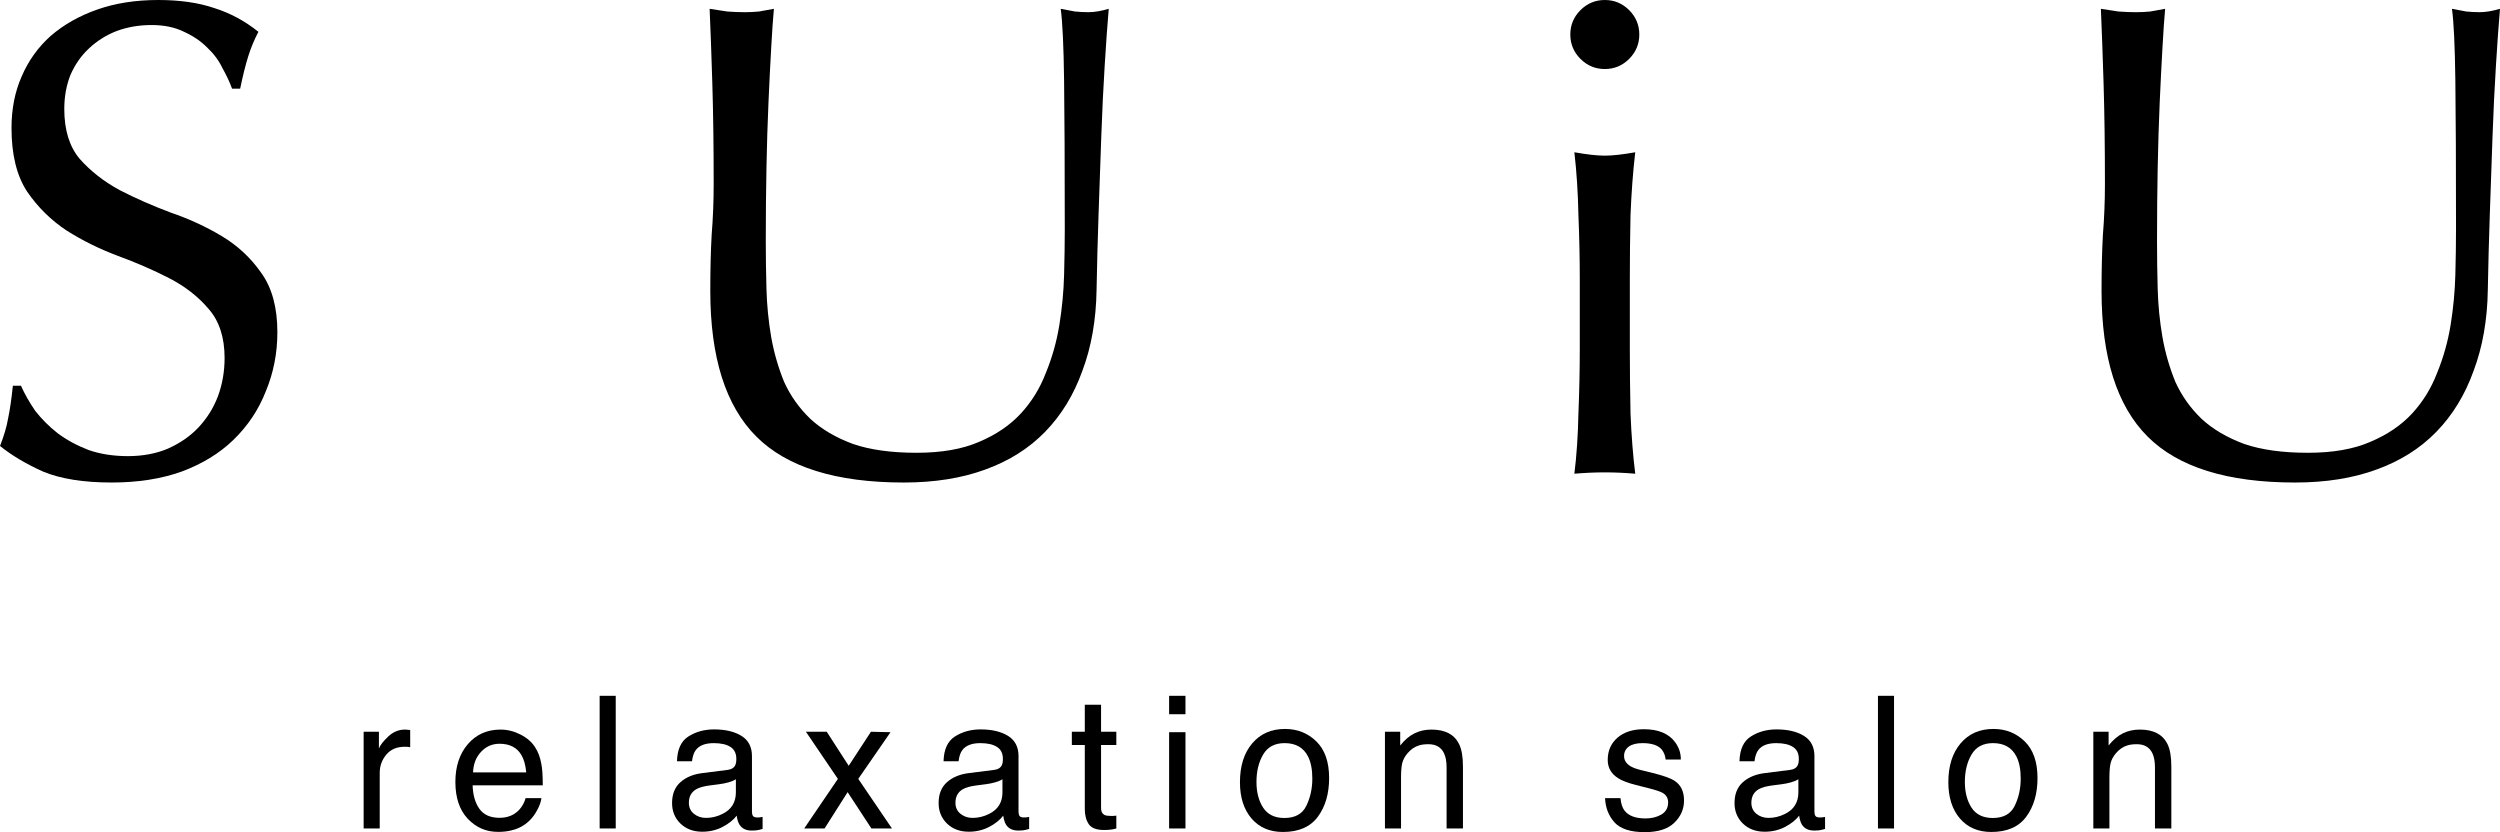
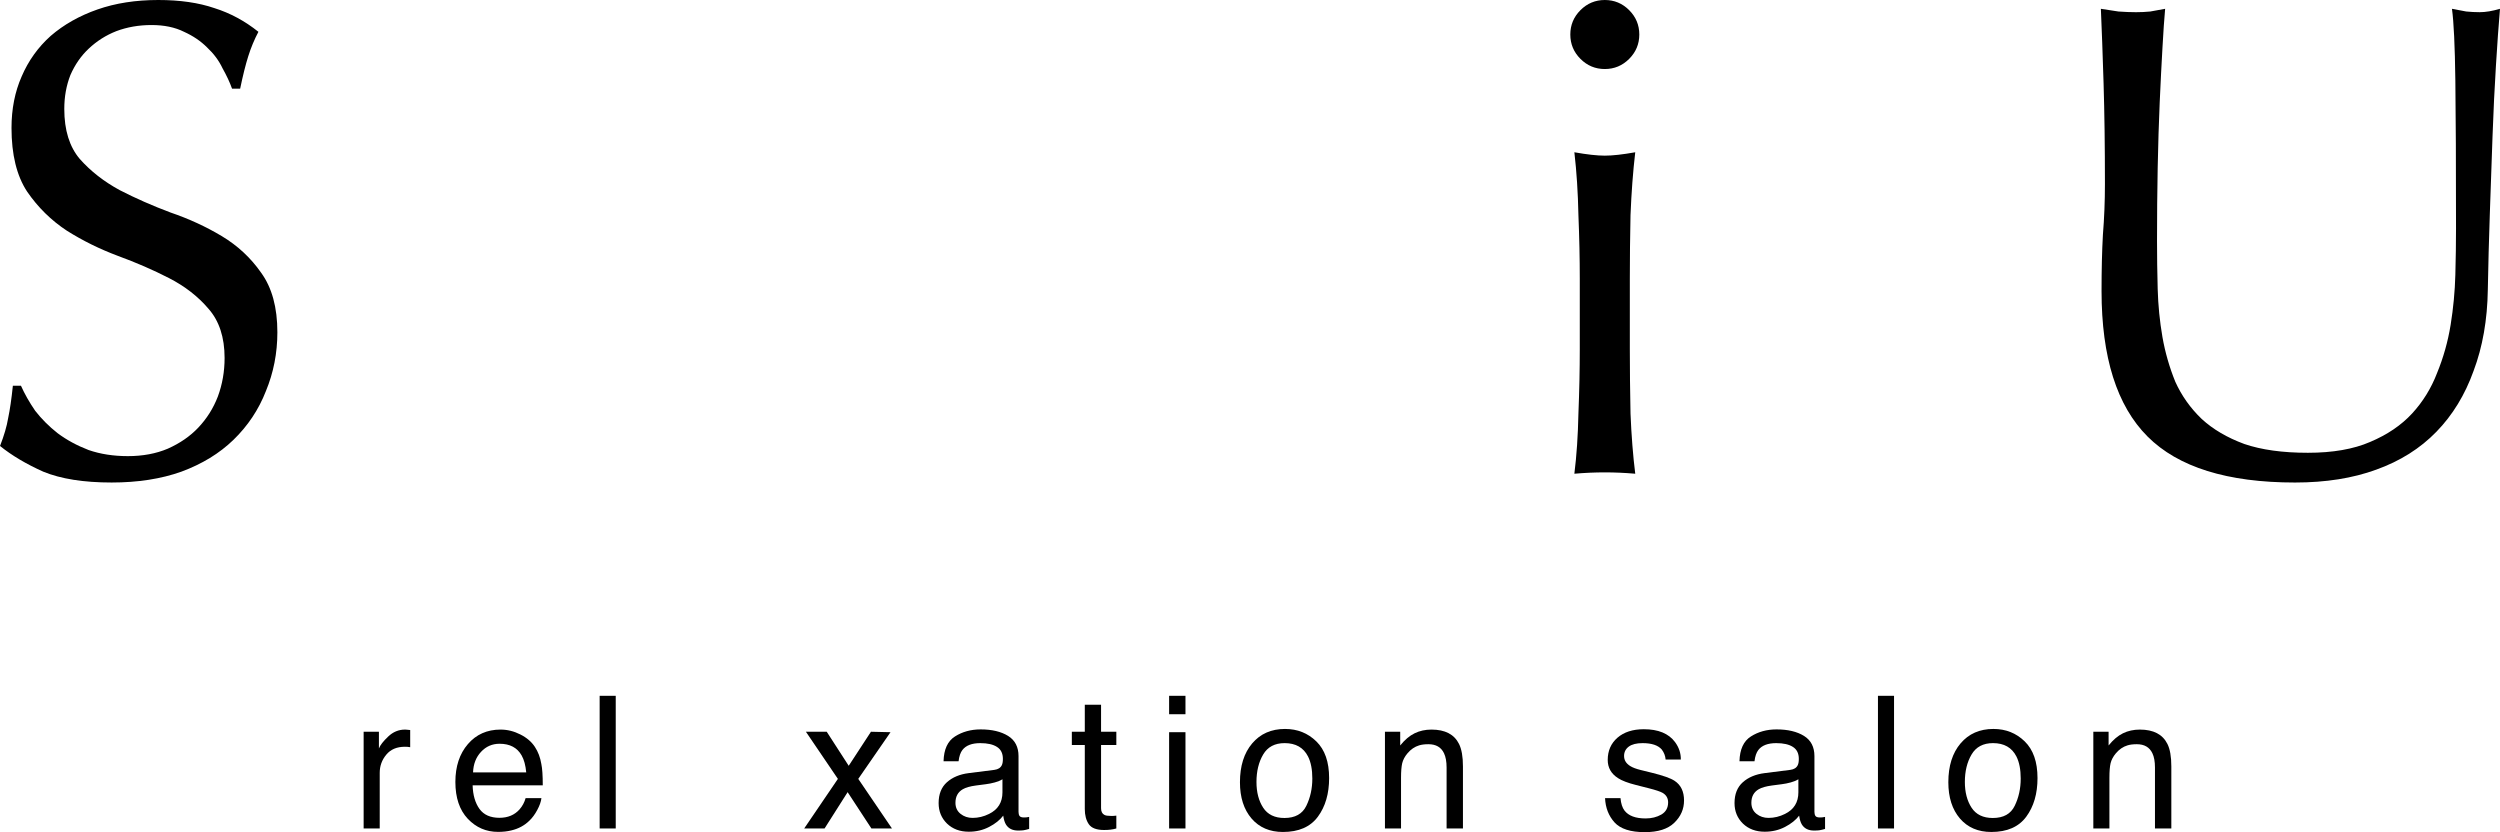
<svg xmlns="http://www.w3.org/2000/svg" id="_レイヤー_2" data-name="レイヤー_2" viewBox="0 0 260.025 86.554">
  <g id="_レイヤー_1-2" data-name="レイヤー_1">
    <g>
      <path d="M2.181,40.121c.375.844.868,1.713,1.478,2.604.656.844,1.43,1.619,2.322,2.323.938.704,2.017,1.29,3.237,1.76,1.219.422,2.58.634,4.081.634,1.548,0,2.932-.258,4.151-.774,1.266-.563,2.322-1.291,3.166-2.182.891-.939,1.571-2.018,2.041-3.238.469-1.267.703-2.604.703-4.012,0-2.158-.563-3.871-1.689-5.138-1.079-1.267-2.439-2.323-4.081-3.168-1.642-.844-3.424-1.619-5.347-2.323-1.876-.704-3.635-1.572-5.277-2.604-1.642-1.079-3.026-2.44-4.151-4.083-1.079-1.642-1.618-3.848-1.618-6.616,0-1.971.352-3.754,1.055-5.35.704-1.642,1.712-3.05,3.025-4.223,1.36-1.173,2.979-2.088,4.855-2.745,1.876-.657,3.987-.986,6.332-.986,2.251,0,4.198.281,5.84.845,1.642.516,3.166,1.337,4.574,2.464-.422.798-.774,1.642-1.055,2.534-.281.891-.563,2.018-.844,3.378h-.844c-.235-.657-.563-1.361-.985-2.112-.375-.798-.915-1.525-1.618-2.182-.657-.657-1.454-1.196-2.392-1.619-.938-.469-2.064-.704-3.377-.704s-2.533.211-3.659.634c-1.079.423-2.041,1.032-2.885,1.83-.798.751-1.431,1.666-1.9,2.745-.422,1.079-.633,2.252-.633,3.519,0,2.206.539,3.942,1.618,5.209,1.126,1.267,2.509,2.346,4.151,3.238,1.642.845,3.401,1.619,5.277,2.323,1.923.657,3.705,1.478,5.347,2.464,1.642.986,3.002,2.253,4.081,3.801,1.126,1.549,1.689,3.613,1.689,6.194,0,2.159-.399,4.2-1.196,6.124-.751,1.924-1.876,3.613-3.377,5.068-1.454,1.408-3.26,2.511-5.418,3.308-2.111.751-4.526,1.126-7.247,1.126-2.908,0-5.277-.375-7.107-1.126-1.782-.798-3.283-1.689-4.503-2.675.422-1.079.704-2.041.844-2.886.188-.892.352-2.018.492-3.378h.844Z" />
-       <path d="M110.747,23.791c0-6.663-.024-11.801-.071-15.415-.047-3.613-.164-6.1-.352-7.461.516.094,1.008.188,1.478.281.469.047.938.071,1.407.071.61,0,1.314-.117,2.111-.352-.141,1.642-.281,3.613-.422,5.913-.14,2.253-.258,4.692-.352,7.32-.094,2.581-.188,5.256-.281,8.024-.094,2.722-.164,5.373-.211,7.954-.047,3.144-.539,5.959-1.478,8.447-.891,2.487-2.181,4.599-3.87,6.335s-3.776,3.05-6.262,3.942c-2.439.891-5.254,1.337-8.443,1.337-7.036,0-12.149-1.595-15.339-4.786-3.19-3.191-4.784-8.235-4.784-15.133,0-2.206.047-4.153.141-5.842.141-1.736.211-3.496.211-5.279,0-3.942-.047-7.437-.141-10.488-.094-3.05-.188-5.631-.281-7.743.563.094,1.173.188,1.83.281.656.047,1.266.071,1.829.071.516,0,1.008-.024,1.478-.071.516-.094,1.032-.188,1.548-.281-.094,1.032-.188,2.393-.281,4.083-.094,1.642-.188,3.519-.281,5.631-.094,2.111-.164,4.387-.211,6.828-.047,2.44-.071,4.974-.071,7.602,0,1.595.024,3.261.071,4.998.047,1.689.211,3.355.492,4.998.281,1.595.727,3.144,1.337,4.646.657,1.455,1.571,2.745,2.744,3.871,1.173,1.079,2.65,1.947,4.433,2.605,1.782.61,3.987.915,6.614.915,2.58,0,4.738-.375,6.473-1.126,1.782-.751,3.236-1.736,4.362-2.956s1.994-2.628,2.603-4.223c.657-1.595,1.126-3.261,1.407-4.998s.445-3.472.492-5.209c.047-1.737.071-3.332.071-4.787Z" />
      <path d="M163.328,3.59c0-.986.352-1.83,1.055-2.534.703-.704,1.548-1.056,2.533-1.056s1.829.352,2.533,1.056c.703.704,1.055,1.549,1.055,2.534s-.352,1.83-1.055,2.534c-.704.704-1.548,1.056-2.533,1.056s-1.83-.352-2.533-1.056c-.704-.704-1.055-1.549-1.055-2.534ZM164.313,29c0-2.112-.047-4.317-.141-6.617-.047-2.346-.188-4.528-.422-6.546,1.314.235,2.369.352,3.166.352s1.853-.117,3.166-.352c-.235,2.018-.399,4.2-.492,6.546-.047,2.299-.071,4.505-.071,6.617v7.32c0,2.111.024,4.34.071,6.687.094,2.299.258,4.388.492,6.265-1.079-.094-2.134-.141-3.166-.141s-2.087.047-3.166.141c.235-1.877.375-3.965.422-6.265.094-2.346.141-4.575.141-6.687v-7.32Z" />
      <path d="M255.45,23.791c0-6.663-.022-11.801-.069-15.415-.047-3.613-.164-6.1-.353-7.461.516.094,1.011.188,1.48.281.469.047.938.071,1.407.071.607,0,1.313-.117,2.109-.352-.142,1.642-.28,3.613-.422,5.913-.142,2.253-.258,4.692-.353,7.32-.095,2.581-.185,5.256-.28,8.024-.095,2.722-.164,5.373-.211,7.954-.047,3.144-.542,5.959-1.48,8.447-.891,2.487-2.178,4.599-3.869,6.335-1.687,1.736-3.775,3.05-6.262,3.942-2.437.891-5.251,1.337-8.441,1.337-7.037,0-12.15-1.595-15.34-4.786-3.189-3.191-4.784-8.235-4.784-15.133,0-2.206.047-4.153.141-5.842.141-1.736.211-3.496.211-5.279,0-3.942-.047-7.437-.141-10.488-.094-3.05-.188-5.631-.281-7.743.563.094,1.173.188,1.829.281.658.047,1.265.071,1.829.071.516,0,1.011-.024,1.48-.071.513-.094,1.029-.188,1.546-.281-.095,1.032-.185,2.393-.28,4.083-.095,1.642-.189,3.519-.284,5.631-.091,2.111-.164,4.387-.211,6.828s-.069,4.974-.069,7.602c0,1.595.022,3.261.069,4.998.047,1.689.211,3.355.495,4.998.28,1.595.727,3.144,1.335,4.646.658,1.455,1.571,2.745,2.746,3.871,1.171,1.079,2.651,1.947,4.433,2.605,1.782.61,3.986.915,6.612.915,2.582,0,4.739-.375,6.473-1.126,1.782-.751,3.237-1.736,4.364-2.956,1.124-1.22,1.993-2.628,2.604-4.223.655-1.595,1.124-3.261,1.407-4.998.28-1.736.444-3.472.491-5.209.047-1.737.069-3.332.069-4.787Z" />
      <path d="M37.822,76.109h1.589v1.738c.13-.338.449-.748.957-1.231.508-.488,1.094-.732,1.757-.732.031,0,.084.003.158.009.074.007.201.019.381.038v1.785c-.099-.019-.192-.031-.279-.037-.08-.007-.17-.009-.269-.009-.843,0-1.49.276-1.942.827-.452.545-.679,1.174-.679,1.888v5.786h-1.673v-10.06Z" />
      <path d="M52.066,75.884c.707,0,1.391.169,2.054.507.663.332,1.168.764,1.515,1.296.335.507.557,1.099.669,1.775.099.463.149,1.202.149,2.217h-7.296c.031,1.021.269,1.841.716,2.461.446.614,1.137.92,2.073.92.874,0,1.571-.291,2.091-.874.297-.338.508-.73.632-1.174h1.645c-.043.369-.189.783-.437,1.24-.241.451-.514.82-.818,1.108-.508.501-1.137.839-1.887,1.014-.403.1-.858.151-1.366.151-1.239,0-2.29-.454-3.151-1.362-.861-.914-1.292-2.191-1.292-3.832,0-1.616.434-2.928,1.301-3.936.867-1.008,2.001-1.512,3.401-1.512ZM54.733,80.336c-.068-.733-.226-1.318-.474-1.757-.459-.814-1.224-1.221-2.296-1.221-.768,0-1.412.281-1.933.845-.52.558-.796,1.268-.827,2.132h5.53Z" />
      <path d="M62.369,72.371h1.673v13.798h-1.673v-13.798Z" />
-       <path d="M71.65,83.492c0,.488.177.874.53,1.155.353.282.771.423,1.255.423.588,0,1.159-.138,1.71-.413.93-.457,1.394-1.206,1.394-2.245v-1.362c-.205.131-.468.241-.79.329-.322.088-.638.15-.948.188l-1.013.132c-.607.081-1.063.21-1.366.385-.514.294-.771.764-.771,1.409ZM75.703,80.073c.384-.05.641-.213.771-.488.074-.15.111-.367.111-.648,0-.576-.204-.992-.613-1.249-.403-.263-.982-.395-1.738-.395-.874,0-1.493.238-1.859.714-.204.263-.338.654-.399,1.174h-1.562c.031-1.24.428-2.101,1.19-2.583.768-.489,1.658-.733,2.668-.733,1.171,0,2.122.225,2.853.676.725.451,1.087,1.152,1.087,2.104v5.795c0,.175.034.316.102.423.074.107.226.16.455.16.075,0,.158-.003.251-.009.093-.012.192-.028.298-.047v1.249c-.26.075-.459.122-.595.141-.136.019-.322.028-.557.028-.576,0-.995-.207-1.255-.62-.136-.219-.232-.529-.288-.93-.341.451-.83.842-1.469,1.174-.638.332-1.342.498-2.11.498-.923,0-1.679-.282-2.268-.846-.583-.57-.874-1.28-.874-2.132,0-.933.288-1.656.864-2.17.576-.513,1.332-.83,2.268-.948l2.668-.338Z" />
      <path d="M83.822,76.109h2.166l2.286,3.541,2.314-3.541,2.035.047-3.355,4.856,3.504,5.156h-2.138l-2.472-3.776-2.398,3.776h-2.119l3.504-5.156-3.327-4.903Z" />
      <path d="M99.376,83.492c0,.488.177.874.53,1.155.353.282.771.423,1.255.423.588,0,1.159-.138,1.71-.413.93-.457,1.394-1.206,1.394-2.245v-1.362c-.205.131-.468.241-.79.329-.322.088-.638.15-.948.188l-1.013.132c-.607.081-1.063.21-1.366.385-.514.294-.771.764-.771,1.409ZM103.428,80.073c.384-.05.641-.213.771-.488.074-.15.111-.367.111-.648,0-.576-.204-.992-.613-1.249-.403-.263-.982-.395-1.738-.395-.874,0-1.493.238-1.859.714-.204.263-.337.654-.399,1.174h-1.562c.031-1.24.428-2.101,1.19-2.583.768-.489,1.658-.733,2.668-.733,1.171,0,2.122.225,2.853.676.725.451,1.087,1.152,1.087,2.104v5.795c0,.175.034.316.102.423.074.107.226.16.455.16.074,0,.158-.003.251-.009.093-.012.192-.028.297-.047v1.249c-.26.075-.459.122-.595.141-.136.019-.322.028-.558.028-.576,0-.995-.207-1.255-.62-.136-.219-.232-.529-.288-.93-.341.451-.83.842-1.469,1.174-.638.332-1.342.498-2.11.498-.923,0-1.679-.282-2.267-.846-.583-.57-.874-1.28-.874-2.132,0-.933.288-1.656.864-2.17.576-.513,1.332-.83,2.268-.948l2.668-.338Z" />
      <path d="M112.83,73.301h1.691v2.808h1.589v1.381h-1.589v6.566c0,.351.118.586.353.704.13.069.347.103.651.103h.26c.093-.006.201-.016.325-.028v1.334c-.192.056-.393.097-.604.122-.204.025-.427.037-.669.037-.781,0-1.31-.2-1.589-.601-.279-.407-.418-.933-.418-1.578v-6.66h-1.348v-1.381h1.348v-2.808Z" />
      <path d="M121.6,76.156h1.701v10.013h-1.701v-10.013ZM121.6,72.371h1.701v1.916h-1.701v-1.916Z" />
      <path d="M133.595,85.079c1.109,0,1.868-.423,2.277-1.268.415-.851.623-1.797.623-2.837,0-.939-.149-1.703-.446-2.292-.471-.927-1.282-1.39-2.435-1.39-1.023,0-1.766.395-2.231,1.183-.465.789-.697,1.741-.697,2.856,0,1.071.232,1.963.697,2.677.465.714,1.202,1.071,2.212,1.071ZM133.66,75.818c1.283,0,2.367.432,3.253,1.296.886.864,1.329,2.135,1.329,3.813,0,1.622-.391,2.962-1.171,4.02-.781,1.058-1.992,1.587-3.634,1.587-1.369,0-2.457-.466-3.262-1.399-.806-.939-1.208-2.198-1.208-3.776,0-1.691.424-3.037,1.273-4.039.849-1.002,1.989-1.503,3.42-1.503Z" />
      <path d="M144.047,76.109h1.589v1.428c.471-.588.97-1.011,1.497-1.268.527-.257,1.112-.385,1.757-.385,1.412,0,2.367.498,2.862,1.493.273.545.409,1.325.409,2.339v6.453h-1.701v-6.34c0-.614-.09-1.108-.269-1.484-.297-.626-.837-.939-1.617-.939-.397,0-.722.041-.976.122-.458.138-.861.413-1.208.827-.279.332-.461.676-.548,1.033-.08.351-.121.855-.121,1.513v5.269h-1.673v-10.06Z" />
      <path d="M168.548,83.013c.049.564.189.996.418,1.296.421.545,1.152.817,2.193.817.62,0,1.165-.135,1.636-.404.471-.276.706-.698.706-1.268,0-.432-.189-.761-.567-.986-.241-.138-.719-.297-1.431-.479l-1.329-.338c-.849-.213-1.475-.451-1.877-.714-.719-.457-1.078-1.09-1.078-1.897,0-.952.338-1.722,1.013-2.311.682-.588,1.595-.883,2.742-.883,1.499,0,2.581.445,3.244,1.334.415.564.616,1.171.604,1.822h-1.58c-.031-.382-.164-.73-.4-1.042-.384-.445-1.05-.667-1.998-.667-.632,0-1.112.122-1.441.366-.322.244-.483.567-.483.967,0,.439.214.789.642,1.052.248.157.613.294,1.096.413l1.106.272c1.202.295,2.007.579,2.417.855.651.432.976,1.111.976,2.038,0,.896-.338,1.669-1.013,2.32-.669.651-1.692.977-3.067.977-1.481,0-2.531-.338-3.15-1.014-.614-.683-.942-1.525-.985-2.527h1.608Z" />
      <path d="M182.16,83.492c0,.488.177.874.53,1.155.353.282.771.423,1.255.423.589,0,1.159-.138,1.71-.413.93-.457,1.394-1.206,1.394-2.245v-1.362c-.204.131-.468.241-.79.329-.322.088-.638.15-.948.188l-1.013.132c-.607.081-1.063.21-1.366.385-.515.294-.772.764-.772,1.409ZM186.212,80.073c.384-.05.641-.213.771-.488.074-.15.112-.367.112-.648,0-.576-.205-.992-.613-1.249-.403-.263-.982-.395-1.738-.395-.874,0-1.493.238-1.859.714-.204.263-.338.654-.4,1.174h-1.562c.031-1.24.428-2.101,1.19-2.583.768-.489,1.657-.733,2.667-.733,1.171,0,2.122.225,2.853.676.725.451,1.087,1.152,1.087,2.104v5.795c0,.175.034.316.102.423.075.107.226.16.455.16.075,0,.158-.003.251-.009.093-.012.192-.028.297-.047v1.249c-.26.075-.459.122-.595.141-.136.019-.322.028-.558.028-.576,0-.994-.207-1.255-.62-.136-.219-.232-.529-.288-.93-.341.451-.83.842-1.469,1.174-.638.332-1.342.498-2.11.498-.923,0-1.679-.282-2.268-.846-.582-.57-.874-1.28-.874-2.132,0-.933.288-1.656.864-2.17.576-.513,1.332-.83,2.267-.948l2.668-.338Z" />
      <path d="M195.326,72.371h1.673v13.798h-1.673v-13.798Z" />
      <path d="M207.274,85.079c1.109,0,1.868-.423,2.277-1.268.415-.851.623-1.797.623-2.837,0-.939-.149-1.703-.446-2.292-.471-.927-1.283-1.39-2.435-1.39-1.022,0-1.766.395-2.23,1.183-.465.789-.697,1.741-.697,2.856,0,1.071.232,1.963.697,2.677.465.714,1.202,1.071,2.212,1.071ZM207.339,75.818c1.283,0,2.367.432,3.253,1.296.886.864,1.329,2.135,1.329,3.813,0,1.622-.39,2.962-1.171,4.02-.781,1.058-1.992,1.587-3.634,1.587-1.37,0-2.457-.466-3.262-1.399-.805-.939-1.208-2.198-1.208-3.776,0-1.691.424-3.037,1.273-4.039.849-1.002,1.989-1.503,3.42-1.503Z" />
      <path d="M217.726,76.109h1.589v1.428c.471-.588.97-1.011,1.495-1.268.527-.257,1.113-.385,1.757-.385,1.415,0,2.368.498,2.866,1.493.273.545.407,1.325.407,2.339v6.453h-1.702v-6.34c0-.614-.087-1.108-.269-1.484-.298-.626-.836-.939-1.615-.939-.4,0-.724.041-.978.122-.458.138-.86.413-1.207.827-.279.332-.462.676-.548,1.033-.081.351-.121.855-.121,1.513v5.269h-1.673v-10.06Z" />
    </g>
  </g>
</svg>